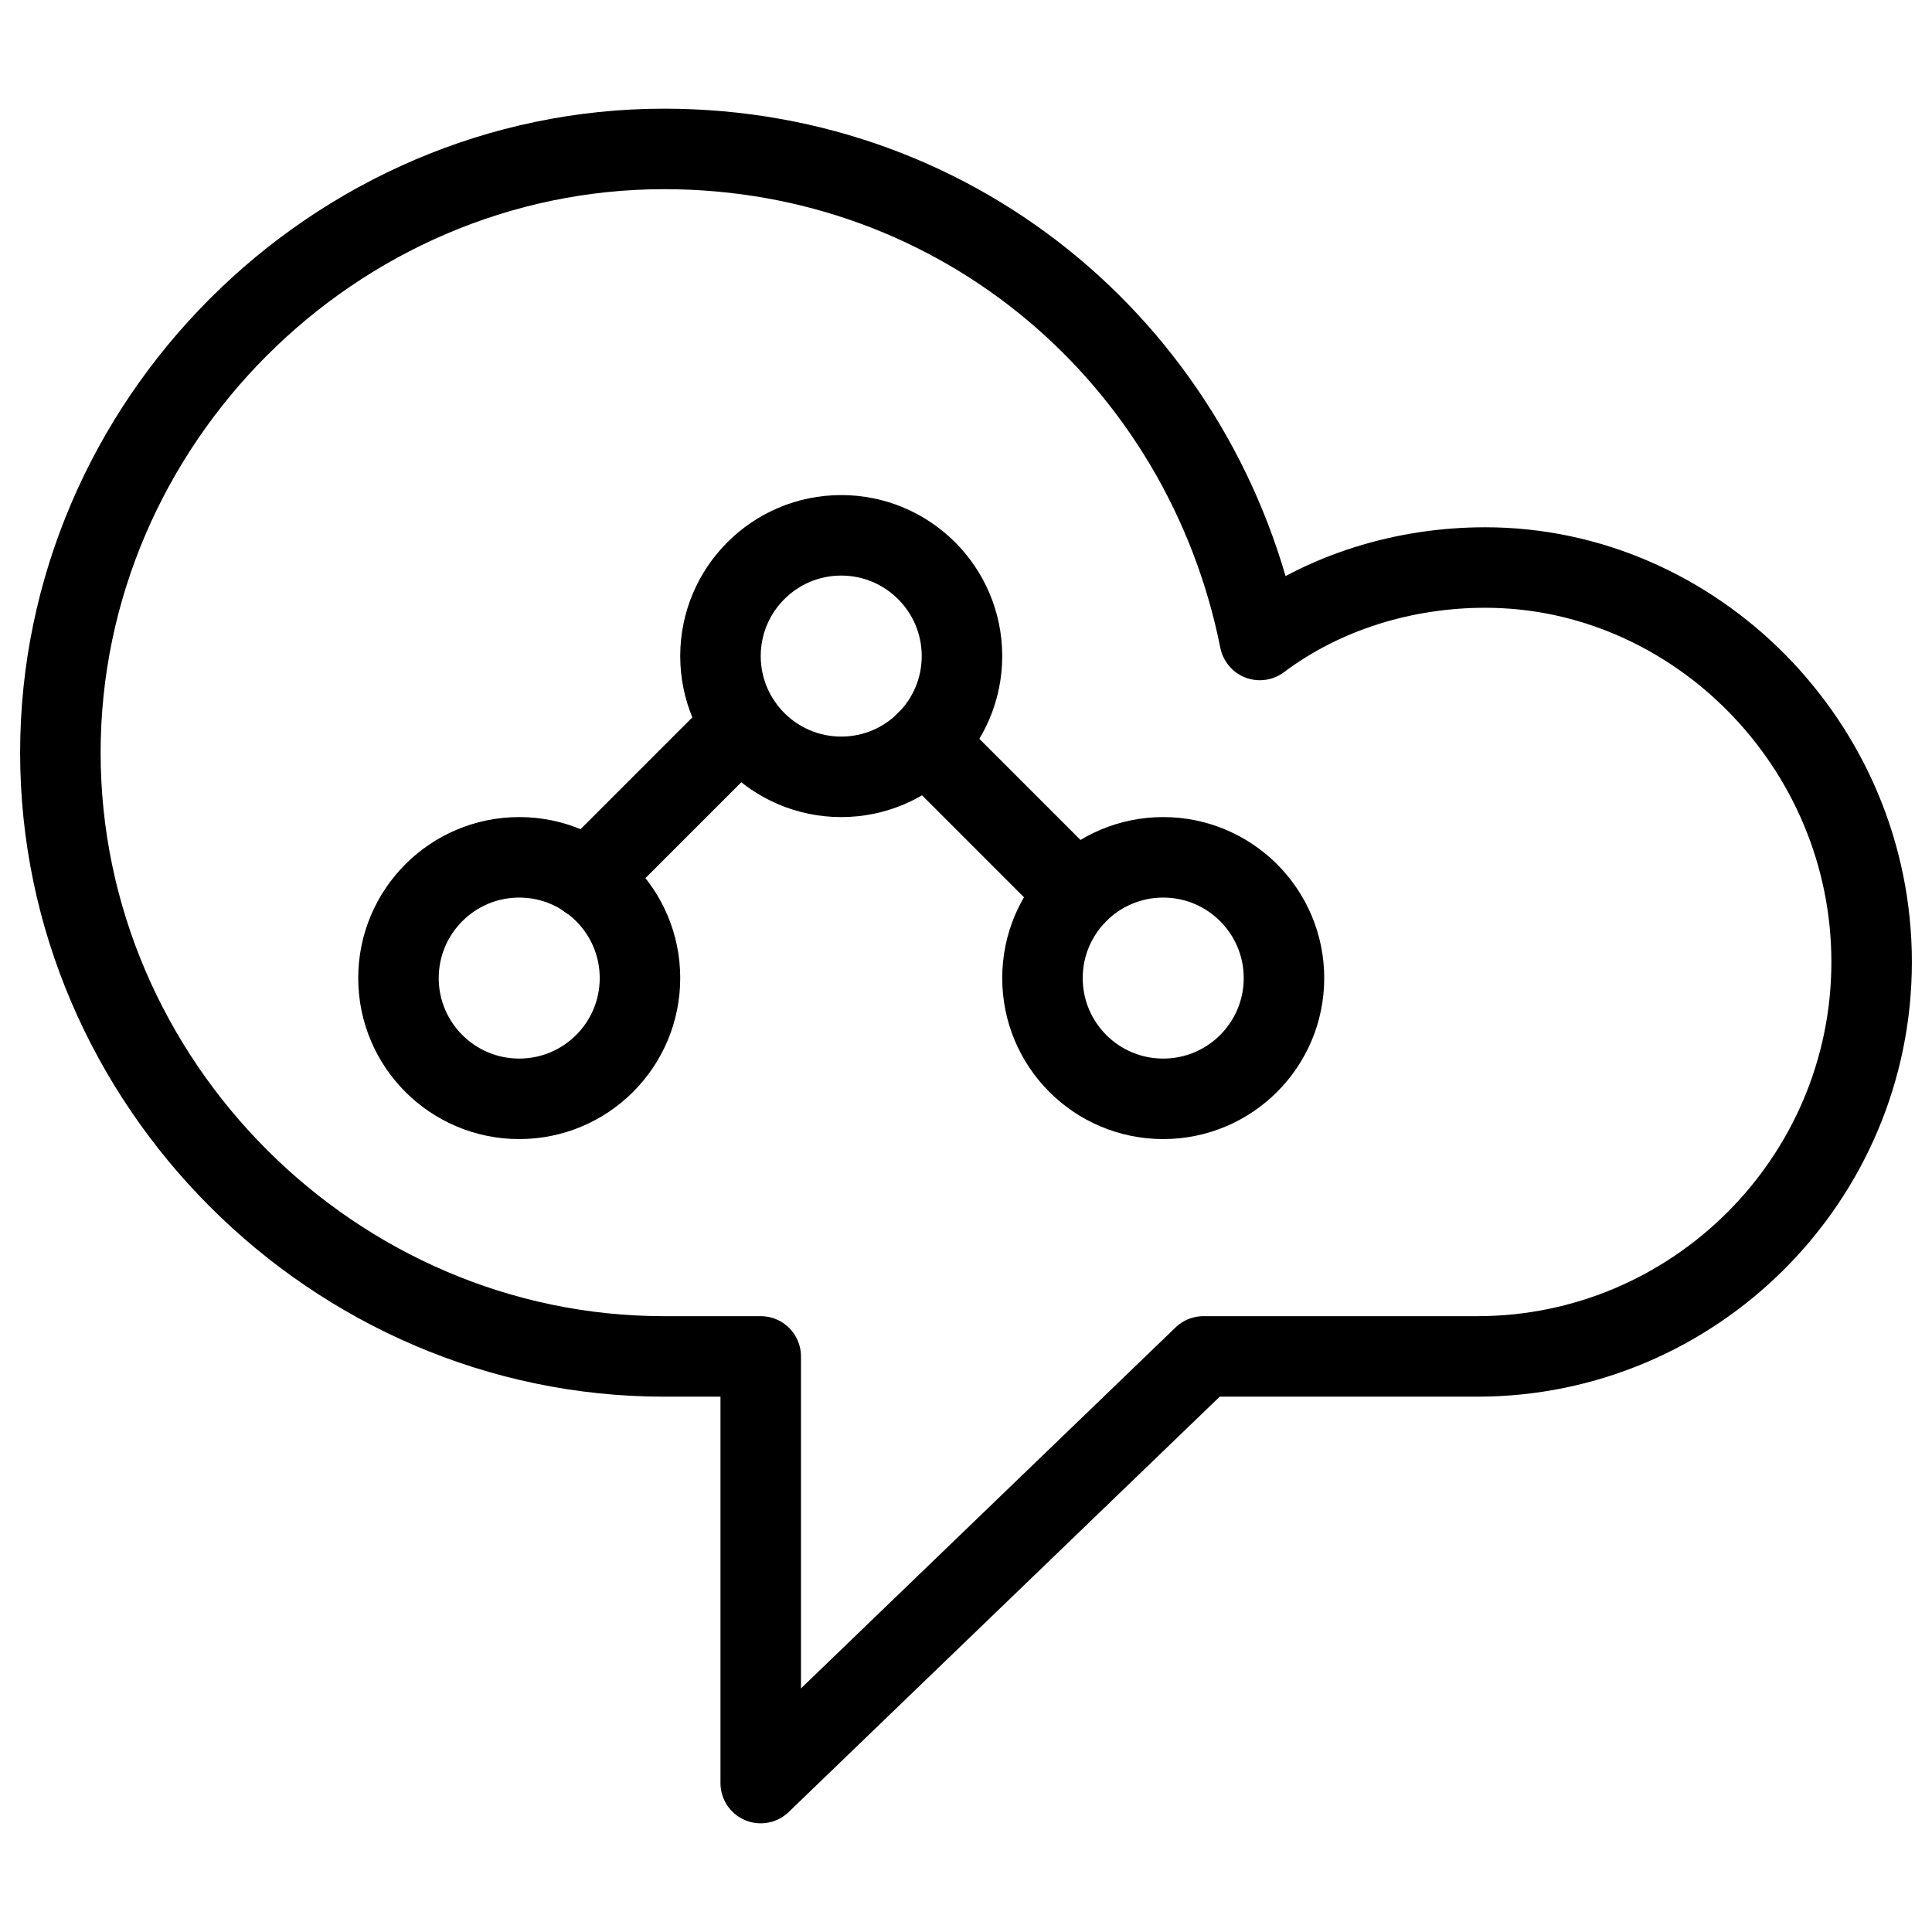
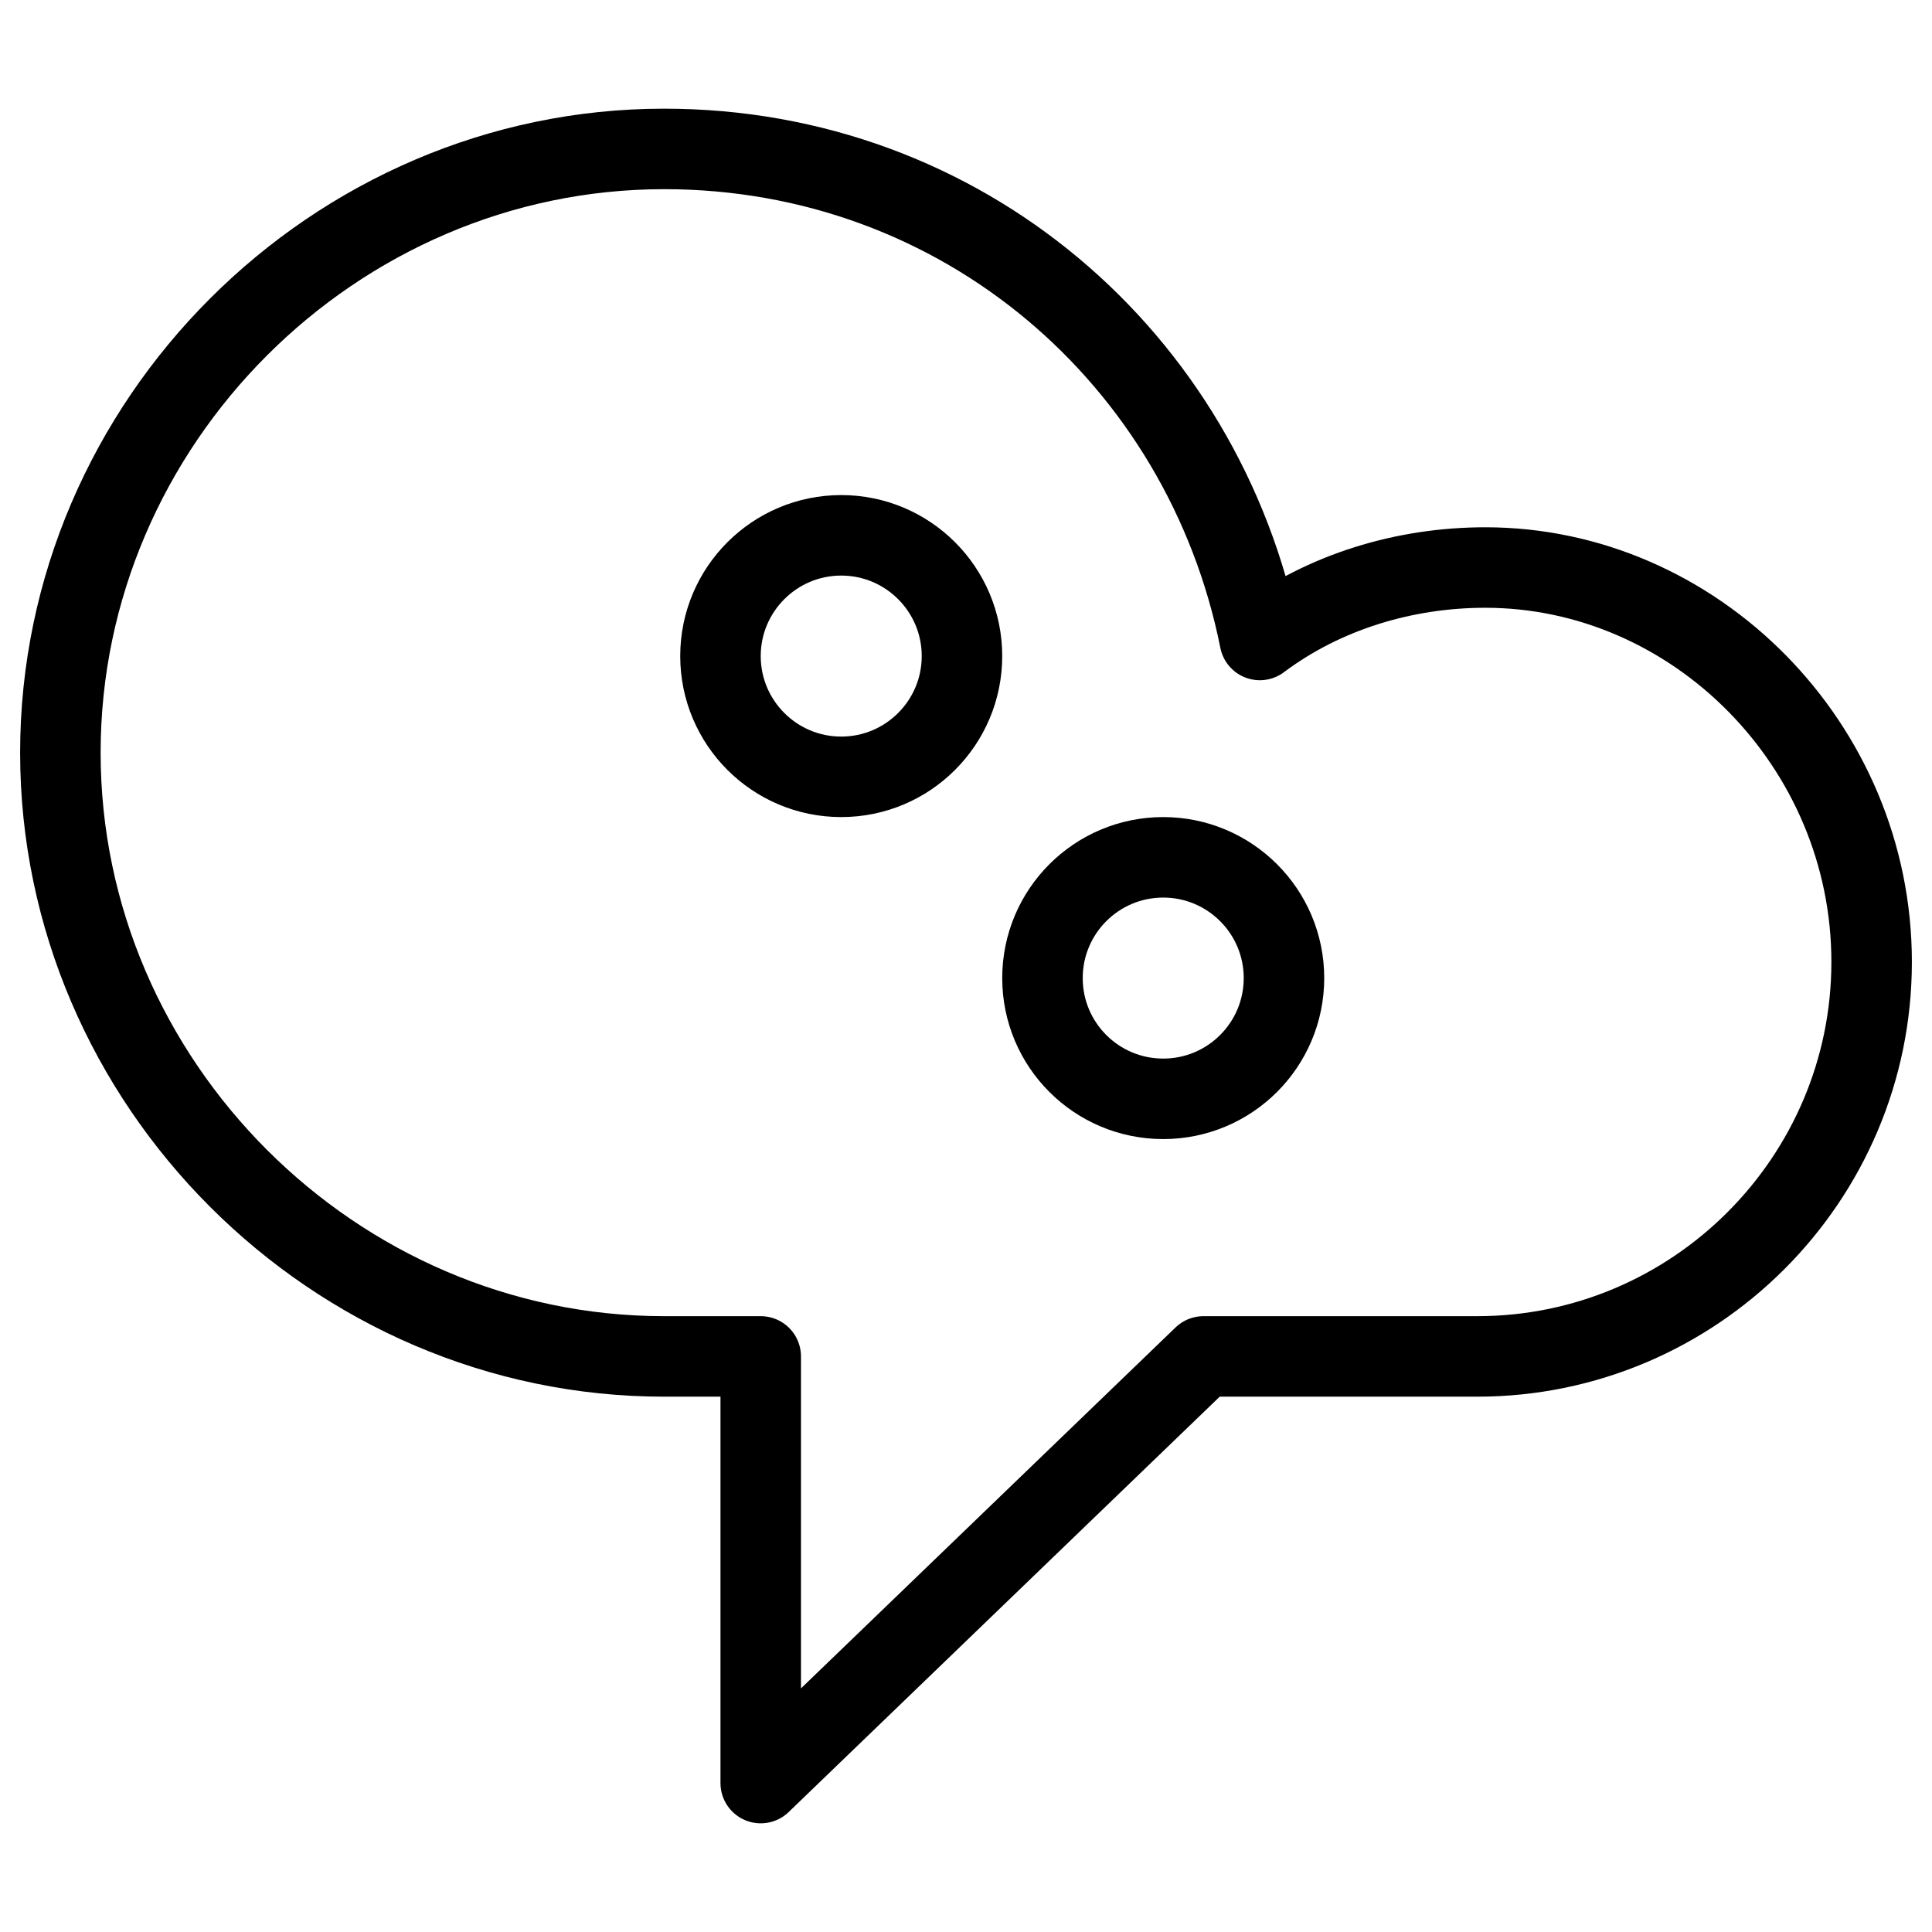
<svg xmlns="http://www.w3.org/2000/svg" fill="none" viewBox="0 0 24 24">
  <path stroke="#000000" stroke-linecap="round" stroke-linejoin="round" stroke-miterlimit="10" d="M18.45 7.05c-1 0 -2 0.3 -2.8 0.9 -0.7 -3.5 -3.7 -6.1 -7.4 -6.1 -4.1 0 -7.5 3.4 -7.5 7.5s3.4 7.5 7.5 7.5h1.2v5.3l5.5 -5.3h3.4c2.7 0 4.9 -2.2 4.9 -4.9s-2.2 -4.9 -4.8 -4.9Z" stroke-width="1" />
-   <path stroke="#000000" stroke-linecap="round" stroke-linejoin="round" stroke-miterlimit="10" d="M10.45 9.65c0.828 0 1.5 -0.672 1.5 -1.5 0 -0.828 -0.672 -1.5 -1.5 -1.5 -0.828 0 -1.5 0.672 -1.5 1.5 0 0.828 0.672 1.5 1.5 1.5Z" stroke-width="1" />
+   <path stroke="#000000" stroke-linecap="round" stroke-linejoin="round" stroke-miterlimit="10" d="M10.45 9.65c0.828 0 1.5 -0.672 1.5 -1.5 0 -0.828 -0.672 -1.5 -1.5 -1.5 -0.828 0 -1.5 0.672 -1.5 1.5 0 0.828 0.672 1.5 1.5 1.5" stroke-width="1" />
  <path stroke="#000000" stroke-linecap="round" stroke-linejoin="round" stroke-miterlimit="10" d="M14.45 13.65c0.828 0 1.5 -0.671 1.5 -1.5 0 -0.828 -0.672 -1.5 -1.5 -1.5 -0.829 0 -1.5 0.672 -1.5 1.5 0 0.829 0.671 1.5 1.5 1.5Z" stroke-width="1" />
-   <path stroke="#000000" stroke-linecap="round" stroke-linejoin="round" stroke-miterlimit="10" d="m11.5 9.219 1.88 1.88" stroke-width="1" />
-   <path stroke="#000000" stroke-linecap="round" stroke-linejoin="round" stroke-miterlimit="10" d="M6.45 13.65c0.828 0 1.5 -0.671 1.5 -1.5 0 -0.828 -0.672 -1.5 -1.5 -1.5 -0.828 0 -1.5 0.672 -1.5 1.5 0 0.829 0.672 1.5 1.5 1.5Z" stroke-width="1" />
-   <path stroke="#000000" stroke-linecap="round" stroke-linejoin="round" stroke-miterlimit="10" d="M9.215 9.004 7.301 10.918" stroke-width="1" />
</svg>